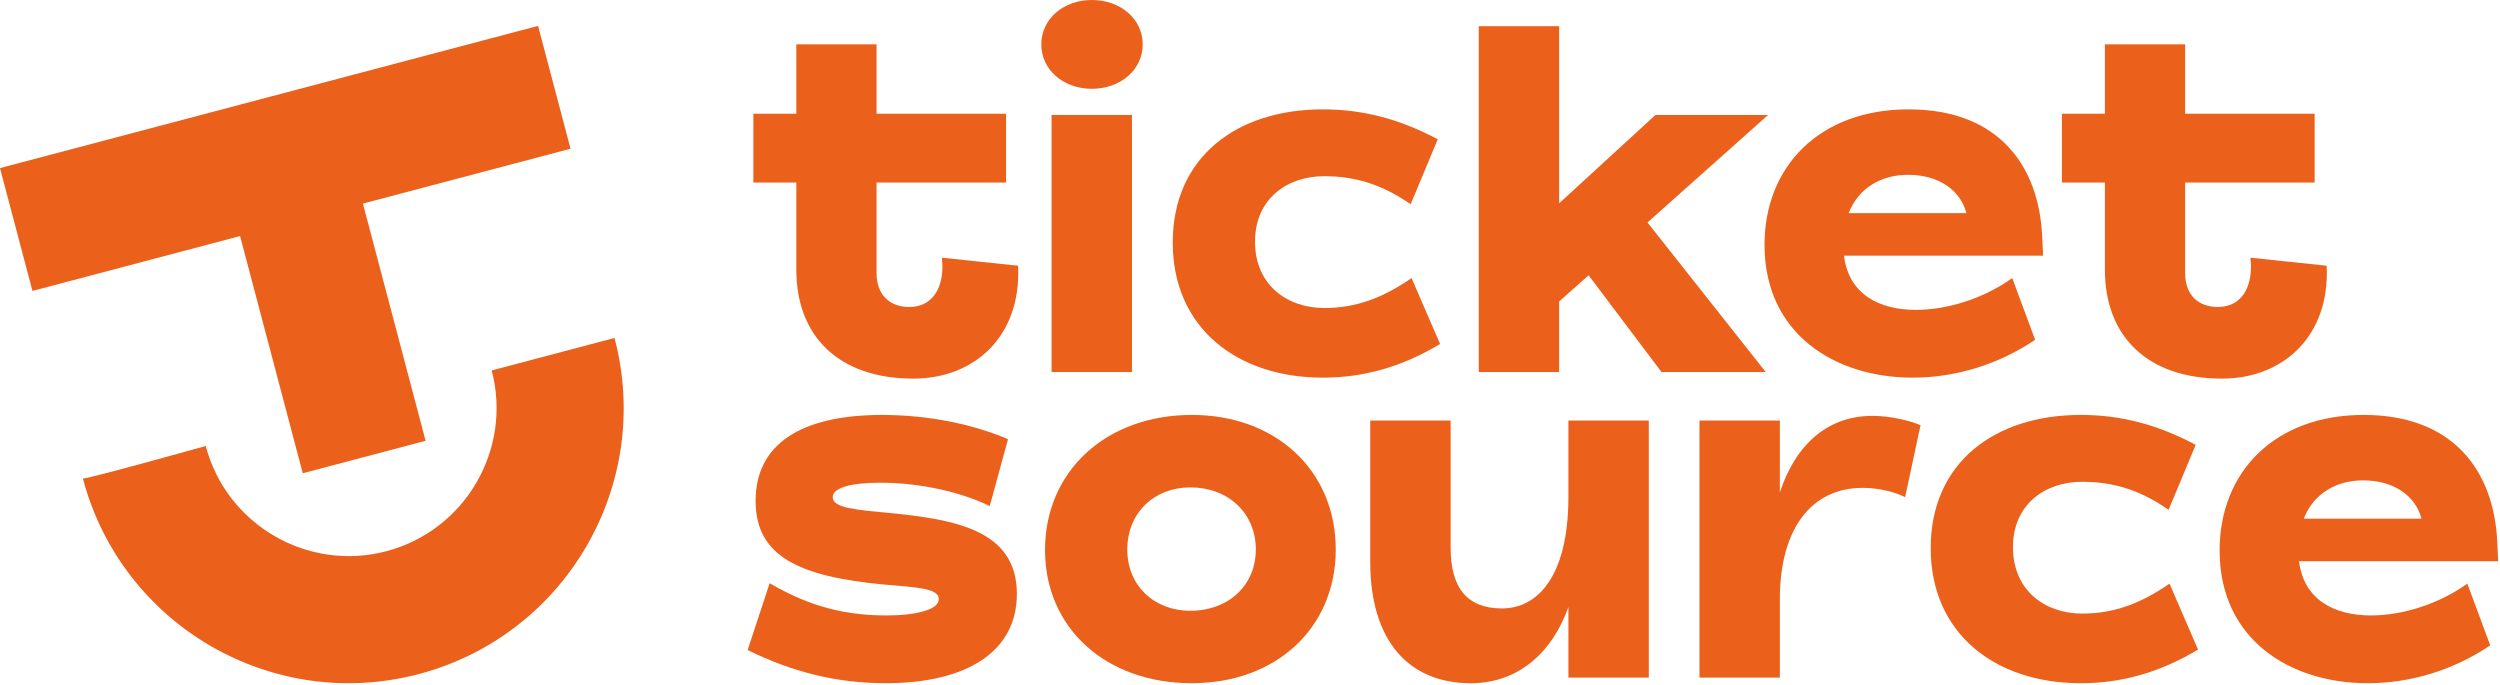
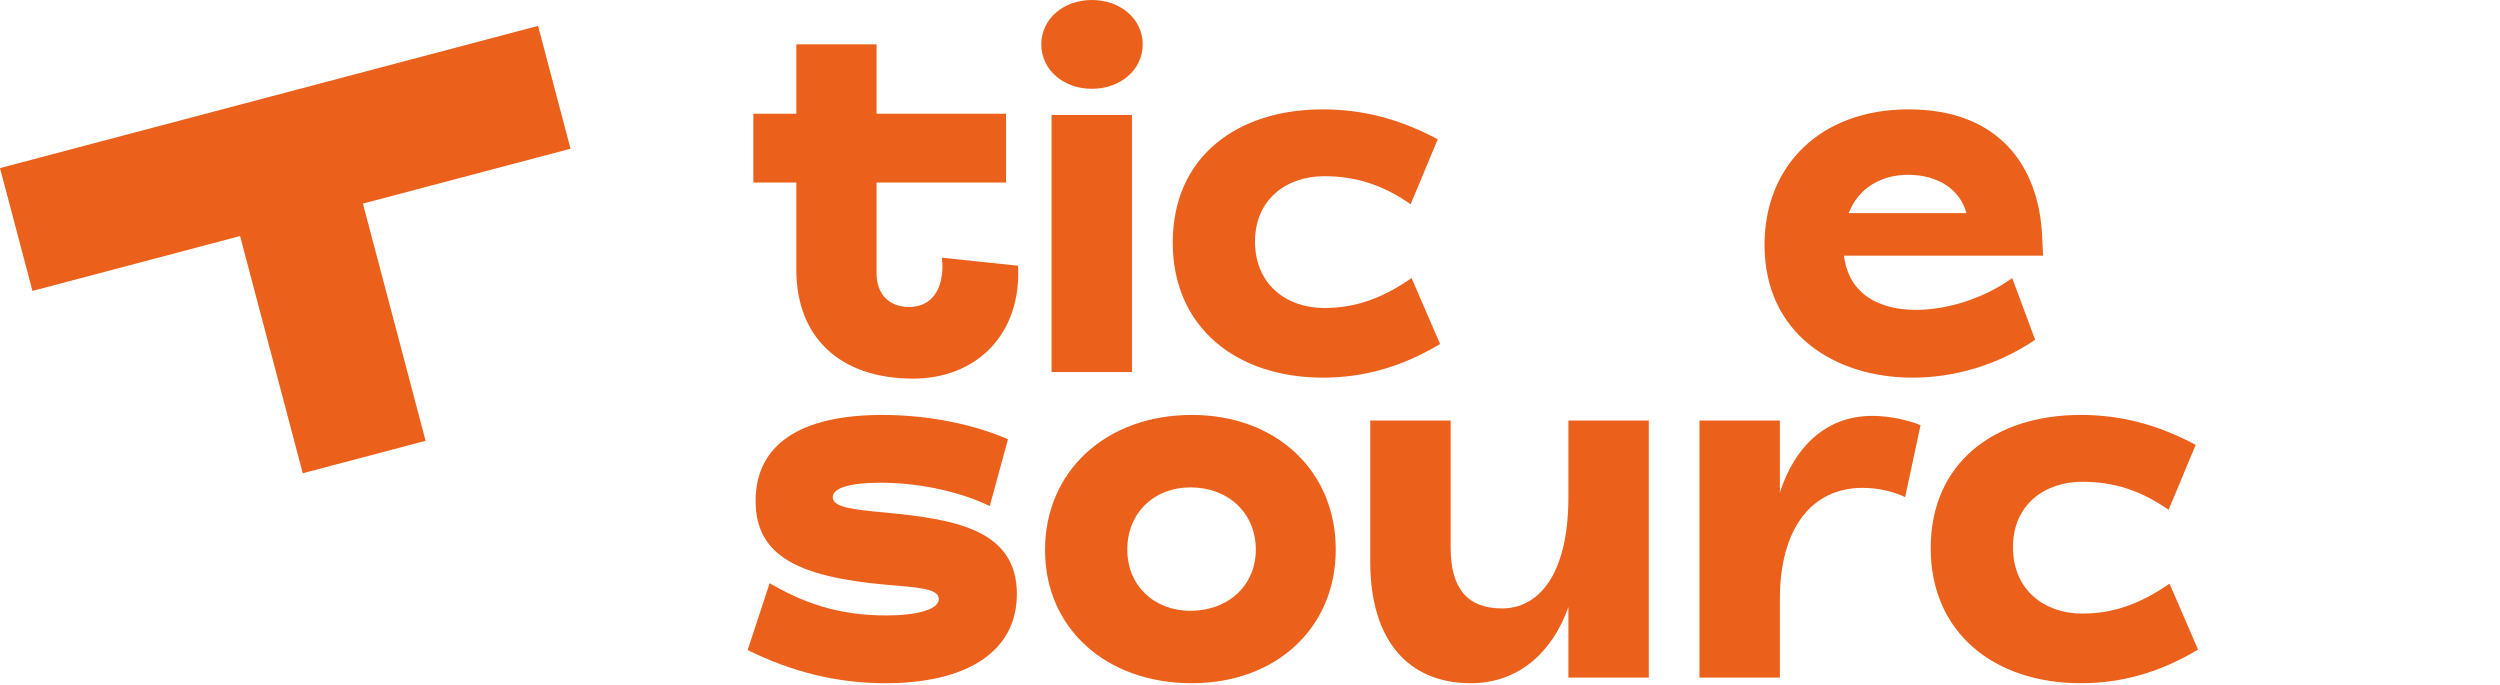
<svg xmlns="http://www.w3.org/2000/svg" width="496px" height="136px" viewBox="0 0 496 136" version="1.1">
  <title>TicketSource Logo</title>
  <g id="logo" stroke="none" stroke-width="1" fill="#EB601A" fill-rule="evenodd">
    <path d="M186.87,51.129 C186.87,51.698 186.985,52.265 186.985,52.72 C186.985,58.064 184.369,60.906 180.389,60.906 C176.525,60.906 173.91,58.519 173.91,54.199 L173.91,36.209 L199.603,36.209 L199.603,22.567 L173.91,22.567 L173.91,8.802 L157.993,8.802 L157.993,22.567 L149.467,22.567 L149.467,36.209 L157.993,36.209 L157.993,53.516 C157.993,66.818 166.52,75.117 181.186,75.117 C193.464,75.117 202.674,66.59 201.99,52.72 L186.87,51.129 Z" id="ticket-t1" />
-     <path d="M417.614,53.516 C417.614,66.819 426.141,75.118 440.807,75.118 C453.085,75.118 462.294,66.591 461.612,52.72 L446.491,51.129 C446.491,51.698 446.605,52.266 446.605,52.72 C446.605,58.064 443.99,60.906 440.011,60.906 C436.146,60.906 433.53,58.519 433.53,54.199 L433.53,36.209 L459.225,36.209 L459.225,22.568 L433.53,22.568 L433.53,8.802 L417.614,8.802 L417.614,22.568 L409.087,22.568 L409.087,36.209 L417.614,36.209 L417.614,53.516 Z" id="ticket-t2" />
    <path d="M216.605,17.618 C222.354,17.618 226.712,13.816 226.712,8.809 C226.712,3.802 222.354,9.21933086e-05 216.605,9.21933086e-05 C210.948,9.21933086e-05 206.59,3.802 206.59,8.809 C206.59,13.816 210.948,17.618 216.605,17.618" id="ticket-i-dot" />
    <polygon id="ticket-i-trunk" points="208.63 73.812 224.579 73.812 224.579 22.811 208.63 22.811" />
    <path d="M262.437,74.925 C270.227,74.925 277.83,72.977 285.712,68.248 L280.055,55.173 C274.399,59.068 269.114,61.108 262.716,61.108 C255.297,61.108 248.992,56.471 248.992,47.941 C248.992,39.503 255.297,34.959 262.716,34.959 C269.114,34.959 274.399,36.721 279.871,40.523 L285.249,27.633 C277.738,23.646 270.504,21.699 262.437,21.699 C245.375,21.699 232.672,31.156 232.672,48.126 C232.672,65.003 245.375,74.925 262.437,74.925" id="ticket-c" />
-     <polygon id="ticket-k" points="326.861 44.139 350.785 22.812 328.437 22.812 309.336 40.336 309.336 5.193 293.386 5.193 293.386 73.812 309.336 73.812 309.336 59.81 315.178 54.617 329.644 73.812 350.322 73.812" />
    <path d="M378.55,34.681 C384.669,34.681 388.935,37.741 390.14,42.285 L366.773,42.285 C368.719,37.276 373.264,34.681 378.55,34.681 M379.477,74.925 C387.822,74.925 396.353,72.421 403.771,67.414 L399.228,55.173 C393.386,59.346 386.153,61.479 380.125,61.479 C372.893,61.479 366.773,58.42 365.844,50.721 L405.347,50.721 L405.162,46.827 C404.514,33.01 396.63,21.698 378.643,21.698 C361.116,21.698 350.082,32.918 350.082,48.589 C350.082,66.208 363.99,74.925 379.477,74.925" id="ticket-e" />
    <path d="M175.783,101.704 C169.849,101.147 165.212,100.776 165.212,98.643 C165.212,96.789 168.736,95.77 174.67,95.77 C183.016,95.77 191.084,97.809 196.369,100.405 L199.985,87.145 C193.587,84.363 184.684,82.324 175.042,82.324 C158.814,82.324 149.912,88.165 149.912,99.384 C149.912,110.328 158.443,114.407 175.505,115.984 C181.996,116.541 186.262,116.725 186.262,118.858 C186.262,120.991 181.718,122.105 175.783,122.105 C165.861,122.105 158.906,119.322 152.694,115.705 L148.336,128.966 C156.96,133.231 165.861,135.55 175.69,135.55 C191.733,135.55 201.748,129.337 201.748,117.838 C201.748,104.949 189.135,103.002 175.783,101.704" id="source-s" />
    <path d="M236.173,121.176 C228.94,121.176 223.654,116.169 223.654,109.03 C223.654,101.796 228.94,96.697 236.173,96.697 C243.684,96.697 249.155,101.796 249.155,109.03 C249.155,116.169 243.684,121.176 236.173,121.176 M236.453,82.323 C219.482,82.323 207.335,93.451 207.335,109.122 C207.335,124.7 219.482,135.55 236.453,135.55 C253.143,135.55 265.011,124.608 265.011,109.03 C265.011,93.358 253.143,82.323 236.453,82.323" id="source-o" />
    <path d="M311.172,98.551 C311.172,114.501 304.96,120.713 298.005,120.713 C291.051,120.713 287.805,116.633 287.805,108.658 L287.805,83.436 L271.855,83.436 L271.855,111.44 C271.855,127.112 279.461,135.549 291.792,135.549 C301.344,135.549 308.02,129.337 311.172,120.435 L311.172,134.436 L327.123,134.436 L327.123,83.436 L311.172,83.436 L311.172,98.551 Z" id="source-u" />
    <path d="M353.124,97.717 L353.124,83.437 L337.175,83.437 L337.175,134.437 L353.124,134.437 L353.124,118.859 C353.124,104.857 359.429,96.789 369.537,96.789 C372.968,96.789 376.213,97.717 377.976,98.643 L381.036,84.363 C378.902,83.437 375.008,82.509 371.485,82.509 C362.119,82.509 355.999,88.814 353.124,97.717" id="source-r" />
    <path d="M413.094,121.733 C405.676,121.733 399.37,117.096 399.37,108.566 C399.37,100.127 405.676,95.584 413.094,95.584 C419.492,95.584 424.777,97.346 430.248,101.147 L435.626,88.258 C428.116,84.271 420.883,82.323 412.815,82.323 C395.753,82.323 383.051,91.782 383.051,108.751 C383.051,125.628 395.753,135.55 412.815,135.55 C420.605,135.55 428.209,133.602 436.09,128.873 L430.434,115.798 C424.777,119.693 419.492,121.733 413.094,121.733" id="source-c" />
-     <path d="M468.839,95.305 C474.958,95.305 479.224,98.365 480.43,102.91 L457.062,102.91 C459.009,97.901 463.552,95.305 468.839,95.305 M470.414,122.104 C463.183,122.104 457.062,119.044 456.135,111.346 L495.636,111.346 L495.451,107.453 C494.803,93.636 486.92,82.323 468.932,82.323 C451.405,82.323 440.371,93.543 440.371,109.214 C440.371,126.833 454.28,135.55 469.766,135.55 C478.111,135.55 486.642,133.046 494.06,128.039 L489.517,115.798 C483.675,119.971 476.442,122.104 470.414,122.104" id="source-e" />
-     <path d="M121.919,67.051 L97.549,73.491 C101.682,89.133 92.319,105.222 76.677,109.356 C61.035,113.49 44.946,104.126 40.812,88.484 C40.812,88.484 16.536,95.28 16.441,94.924 C24.139,124.05 53.991,141.422 83.118,133.726 C112.243,126.029 129.616,96.177 121.919,67.051" id="ts-smile" />
    <polygon id="ts-t" points="60.068 93.892 84.438 87.452 72.001 40.392 113.193 29.506 106.753 5.136 -9.21933085e-05 33.346 6.44 57.717 47.631 46.831" />
  </g>
</svg>